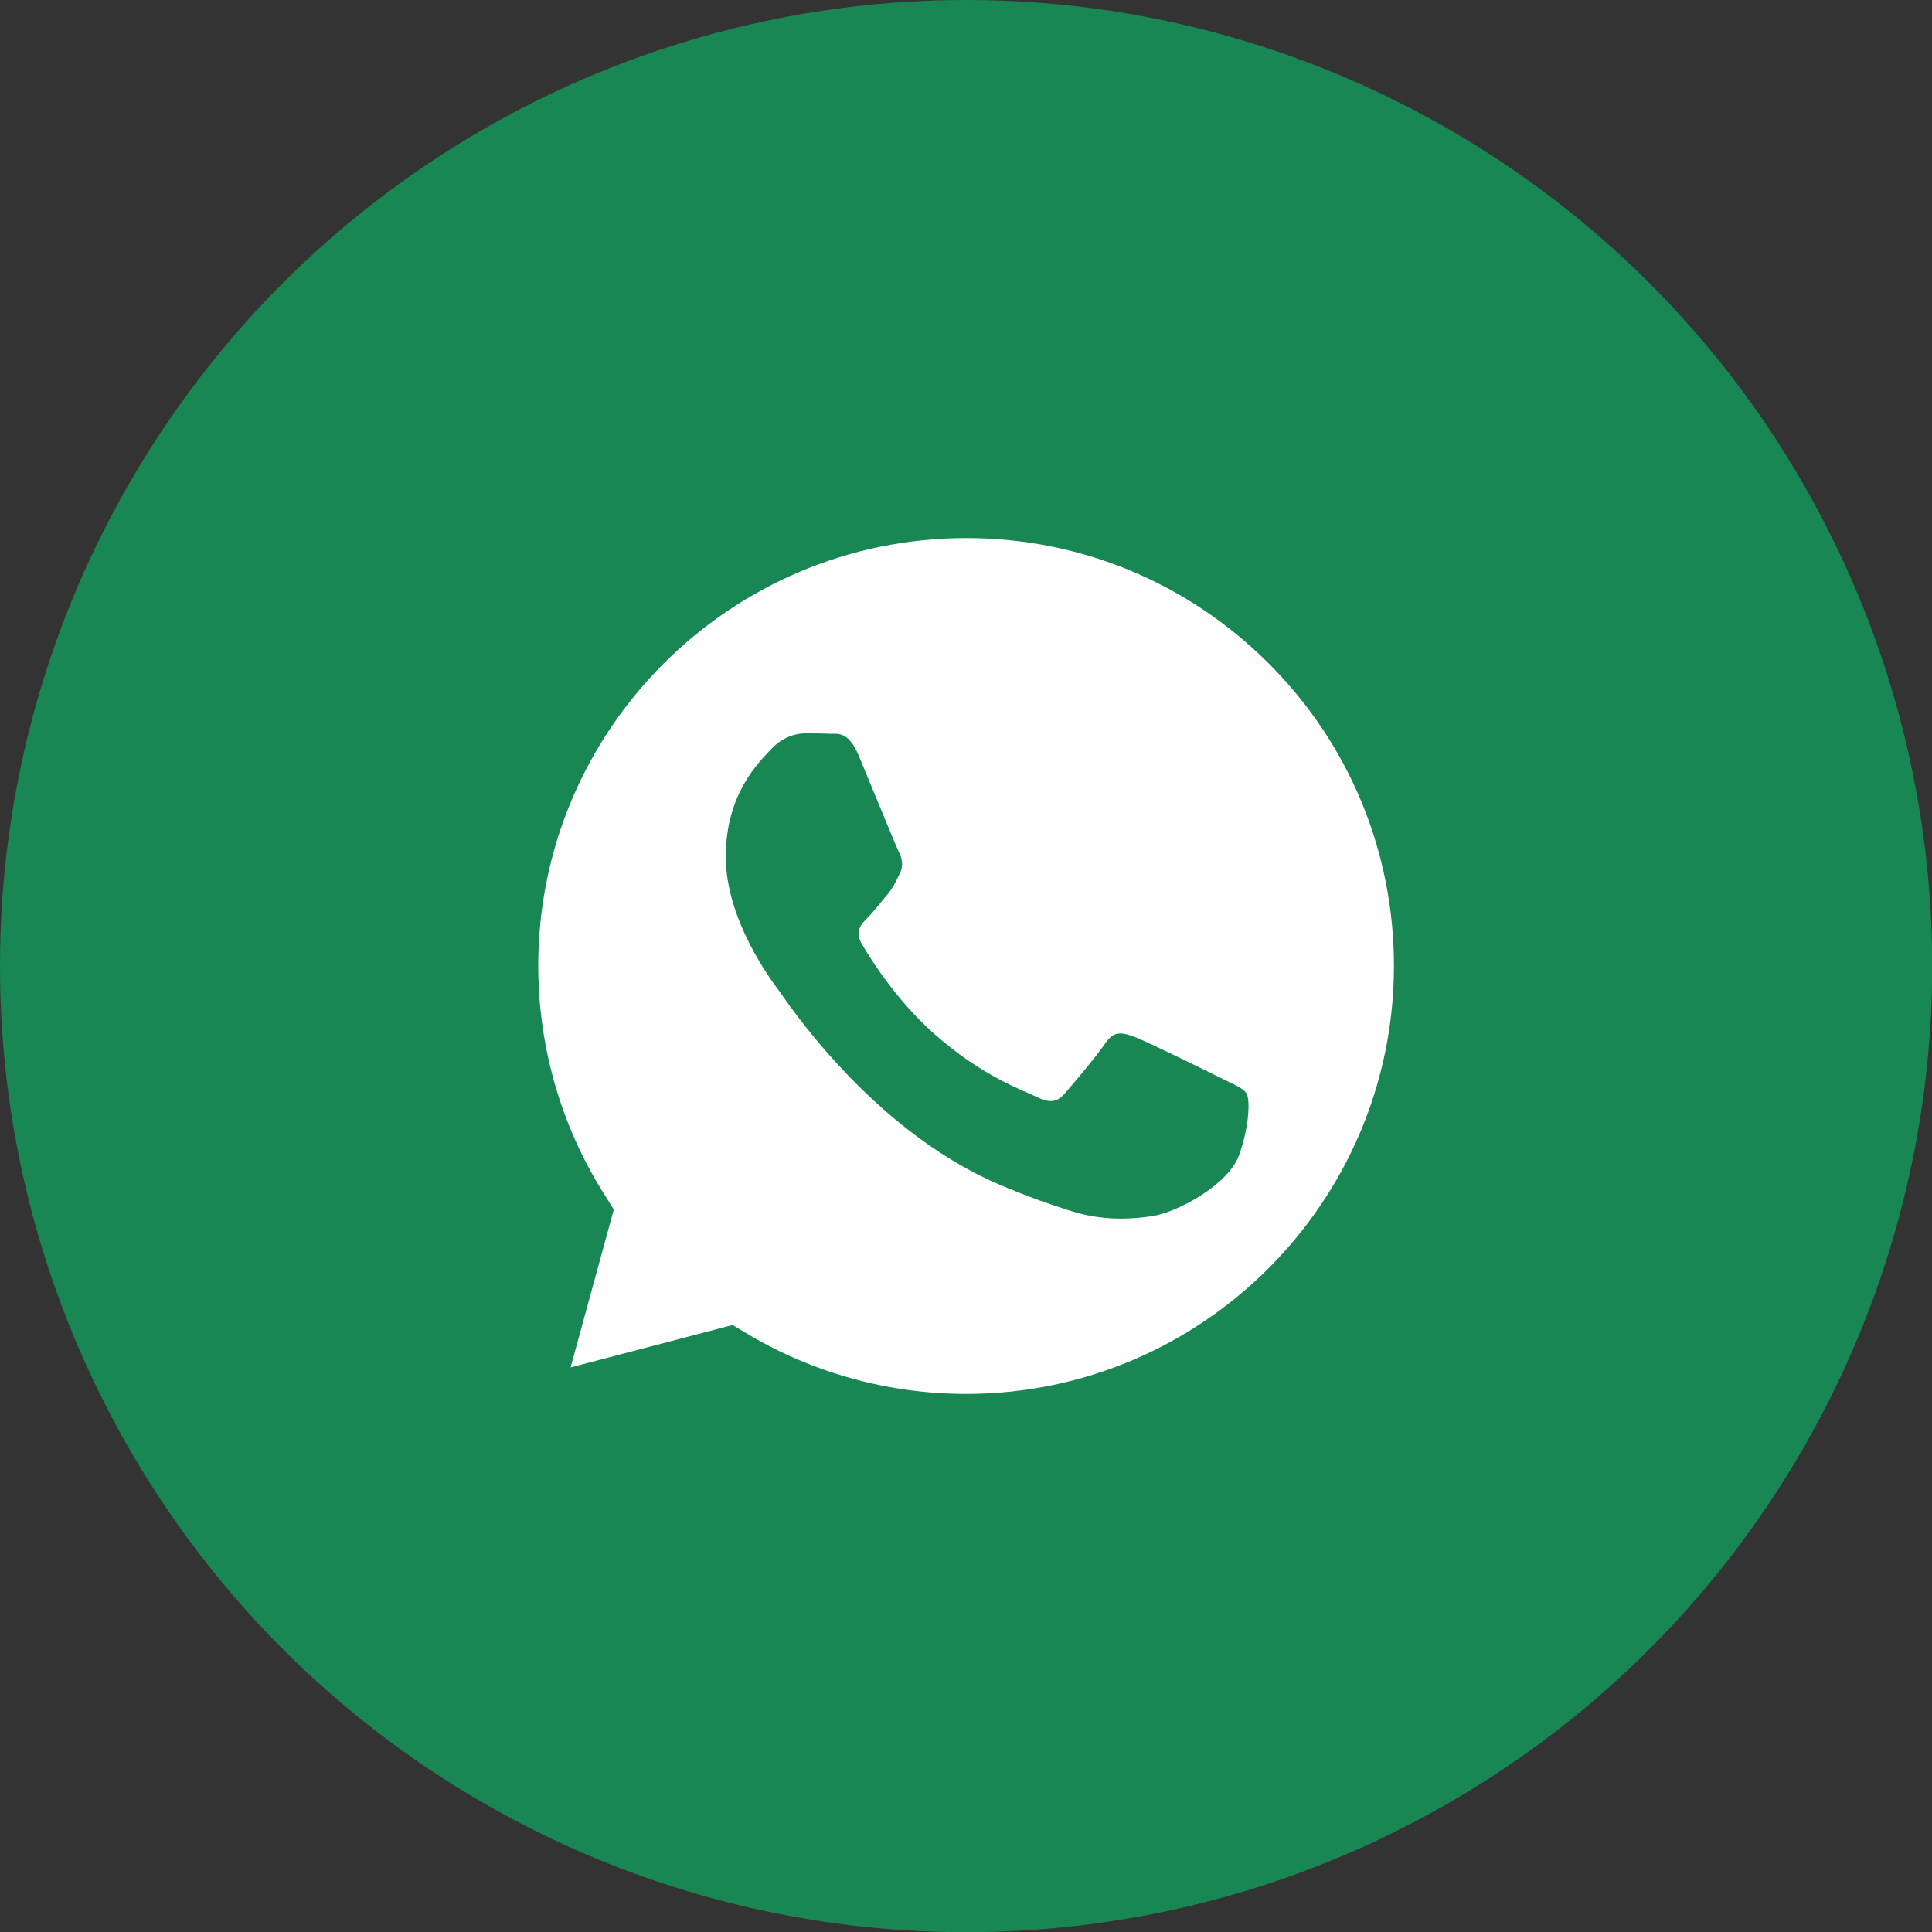
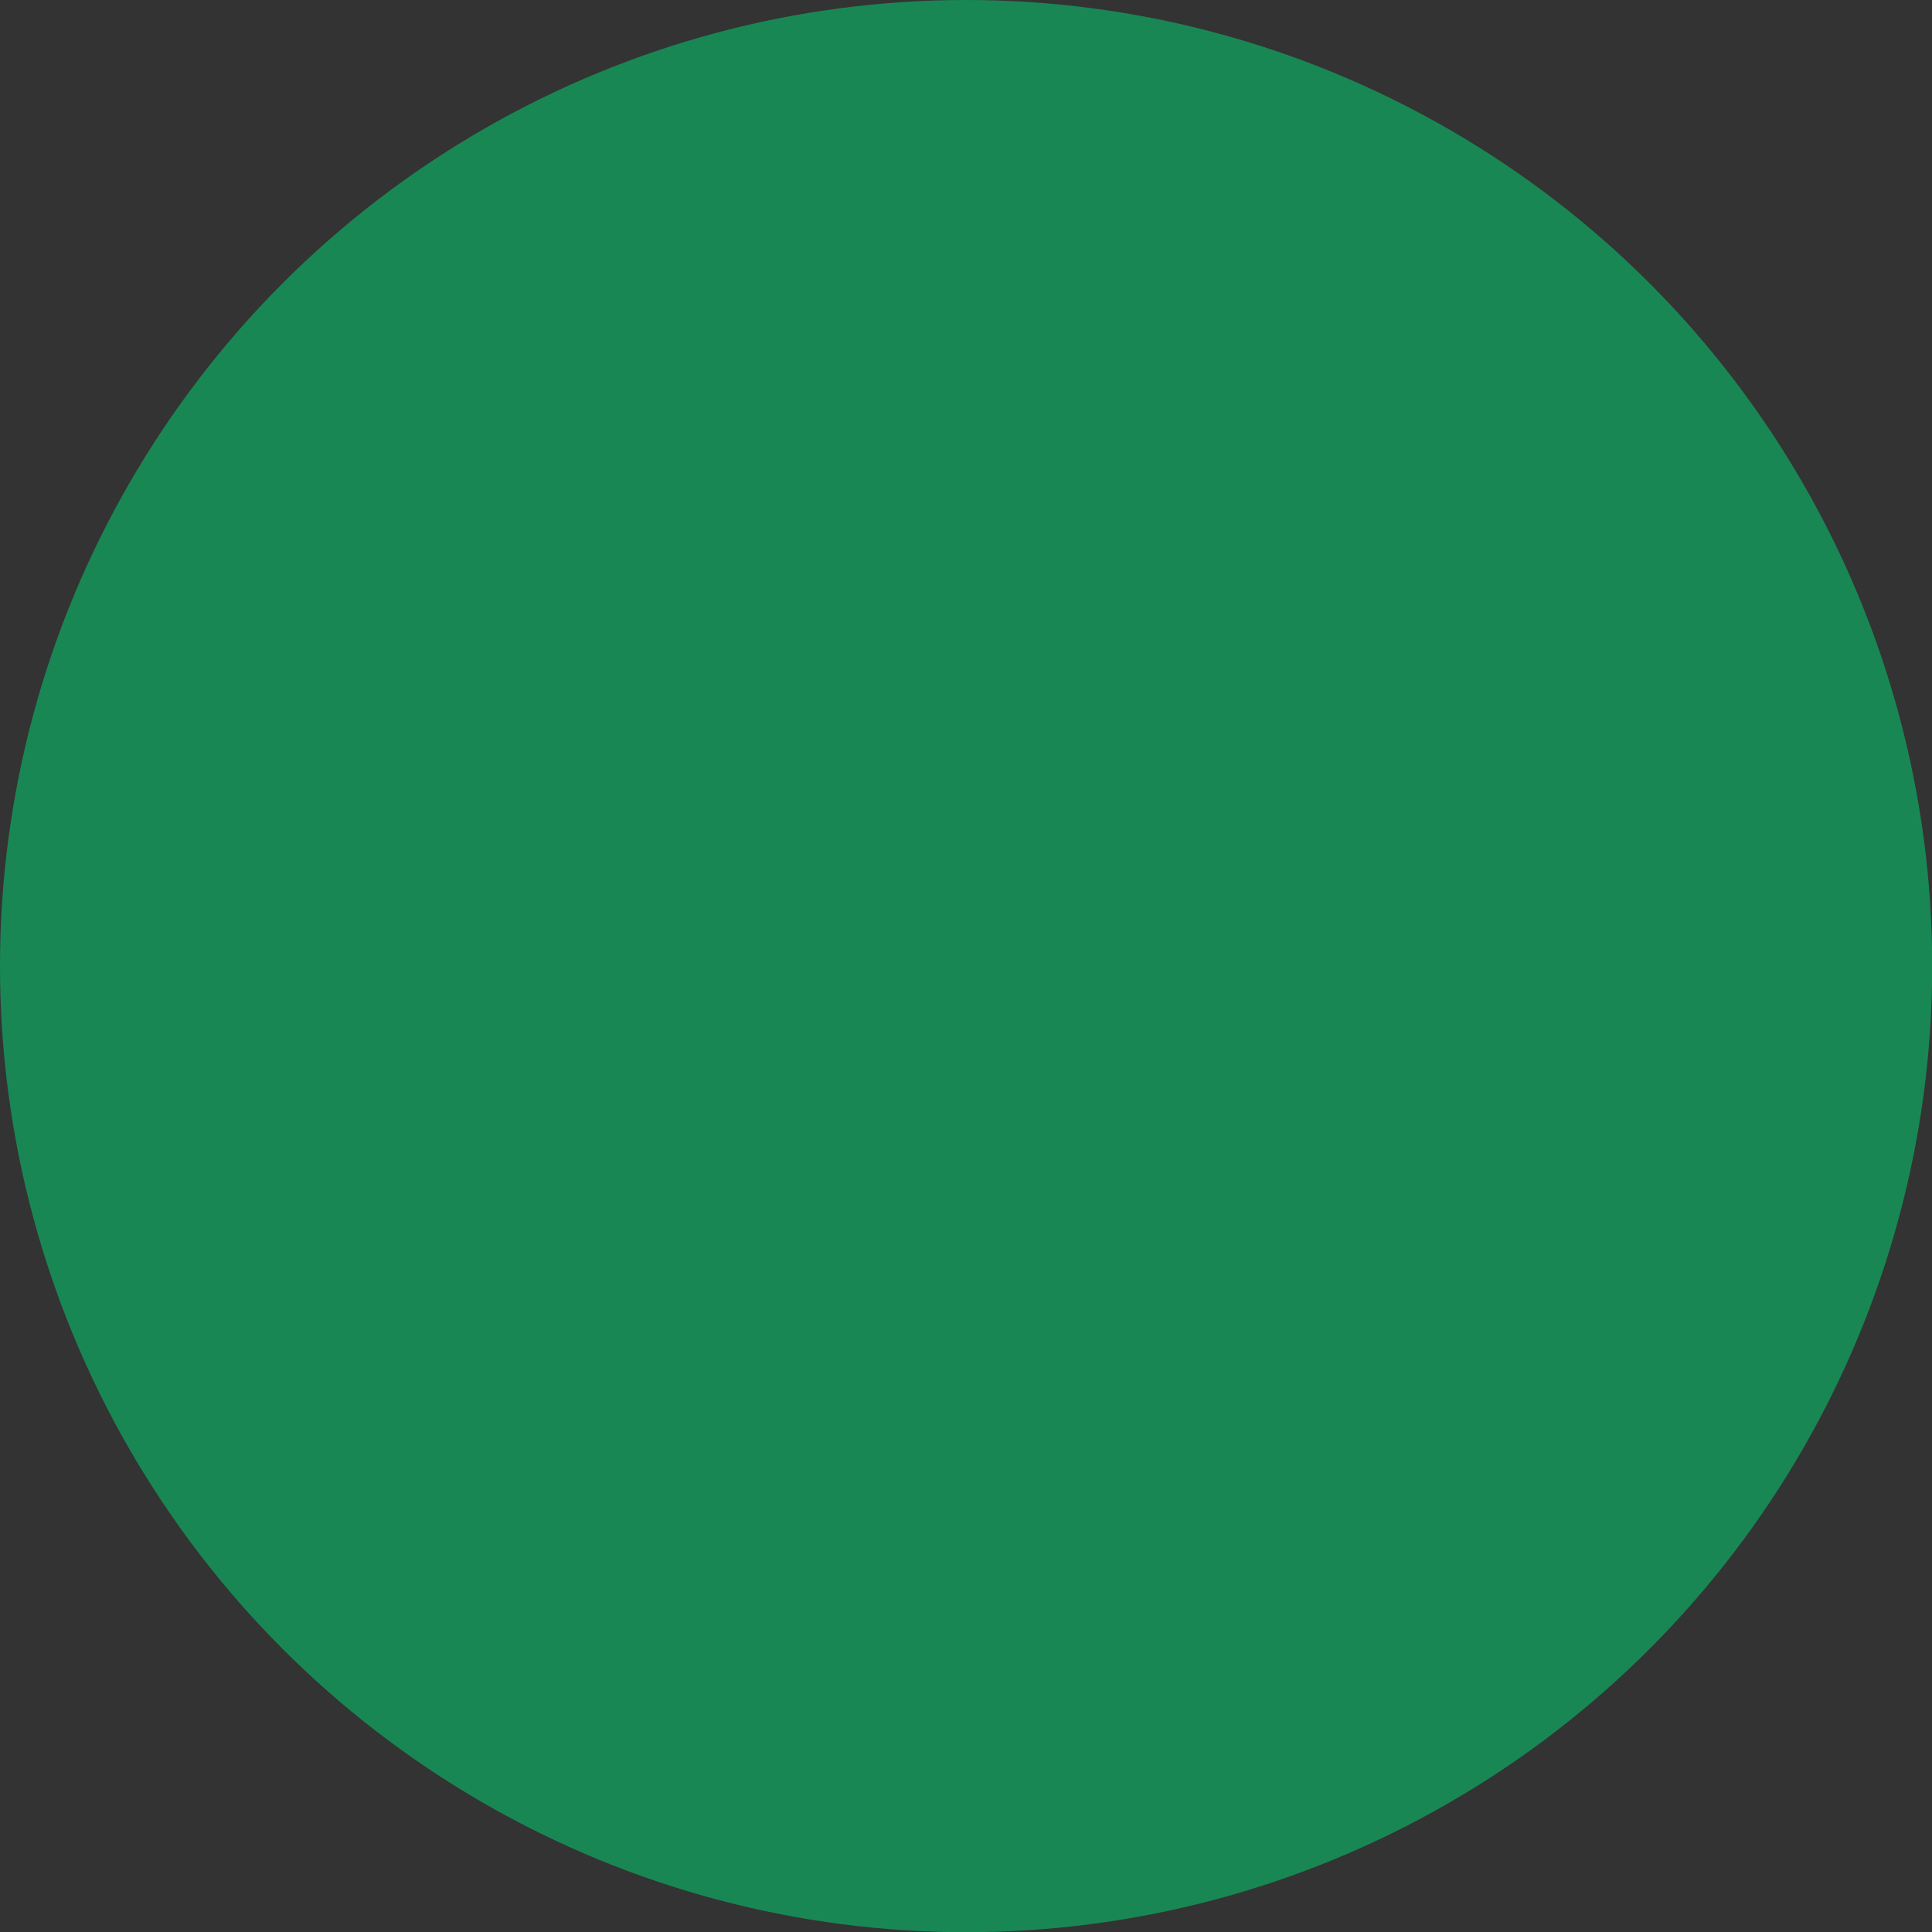
<svg xmlns="http://www.w3.org/2000/svg" version="1.1" id="Capa_1" x="0px" y="0px" viewBox="0 0 992.1 992.1" style="enable-background:new 0 0 992.1 992.1;" xml:space="preserve">
  <rect x="0" y="0" width="992.1" height="992.1" fill="#333333" stroke="none" />
  <style type="text/css">
	.st0{fill:#198754;}
	.st1{fill-rule:evenodd;clip-rule:evenodd;fill:#FFFFFF;}
</style>
  <circle class="st0" cx="496.1" cy="496.1" r="496.1" />
-   <path class="st1" d="M627.6,553.9c-6.6-3.3-39.1-19.3-45.1-21.5c-6.1-2.2-10.5-3.3-14.9,3.3s-17.1,21.5-20.9,25.9  c-3.9,4.4-7.7,5-14.3,1.7s-27.9-10.3-53.1-32.8c-19.6-17.5-32.9-39.1-36.7-45.7c-3.9-6.6-0.4-10.2,2.9-13.5c3-3,6.6-7.7,9.9-11.6  s4.4-6.6,6.6-11s1.1-8.3-0.6-11.6c-1.6-3.3-14.9-35.8-20.4-49c-5.4-12.9-10.8-11.1-14.9-11.3c-3.8-0.2-8.3-0.2-12.7-0.2  c-4.4,0-11.6,1.7-17.6,8.3c-6.1,6.6-23.1,22.6-23.1,55.1s23.7,63.9,27,68.3s46.6,71.1,112.8,99.7c15.8,6.8,28.1,10.9,37.6,13.9  c15.8,5,30.2,4.3,41.6,2.6c12.7-1.9,39.1-16,44.6-31.4s5.5-28.6,3.9-31.4C638.6,558.8,634.2,557.2,627.6,553.9 M496.1,715.8  L496.1,715.8c-39.5,0-78.2-10.6-111.9-30.6l-8-4.8L293,702.2l22.2-81.1l-5.2-8.3c-22-35-33.6-75.4-33.6-116.9  c0-121.1,98.6-219.6,219.8-219.6c58.7,0,113.8,22.9,155.3,64.4s64.3,96.7,64.3,155.4C715.7,617.3,617.1,715.8,496.1,715.8" />
</svg>